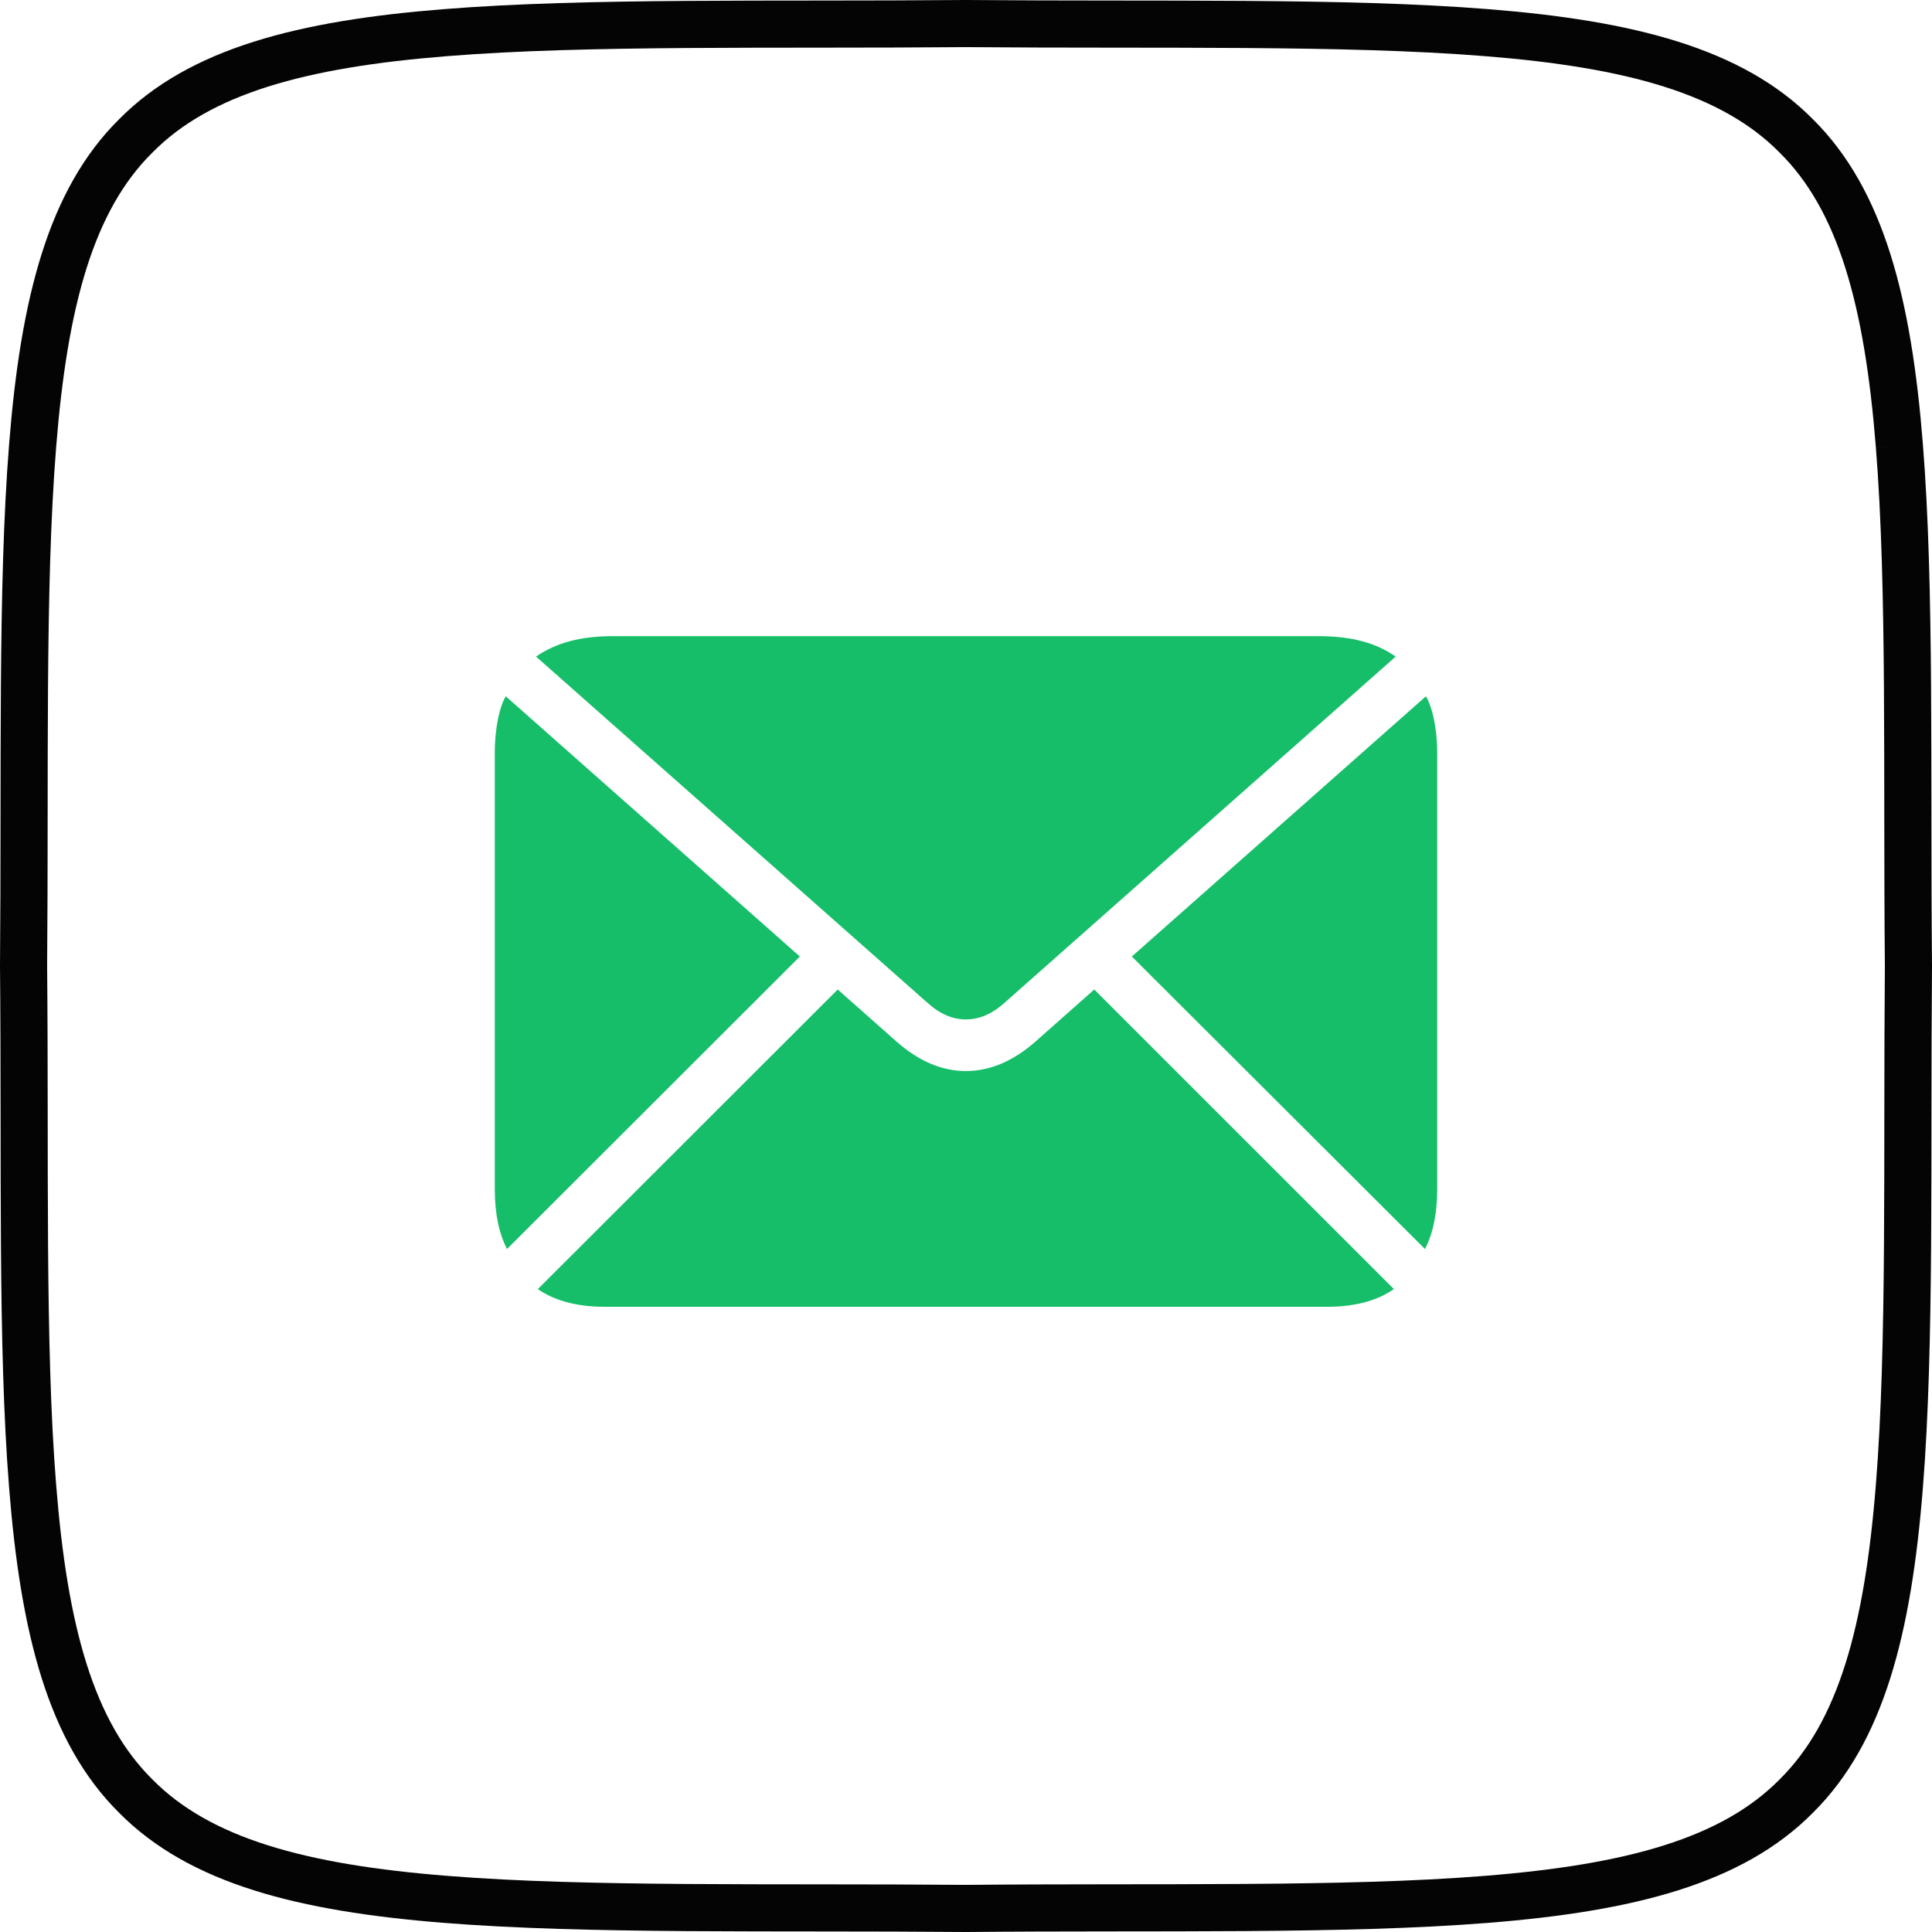
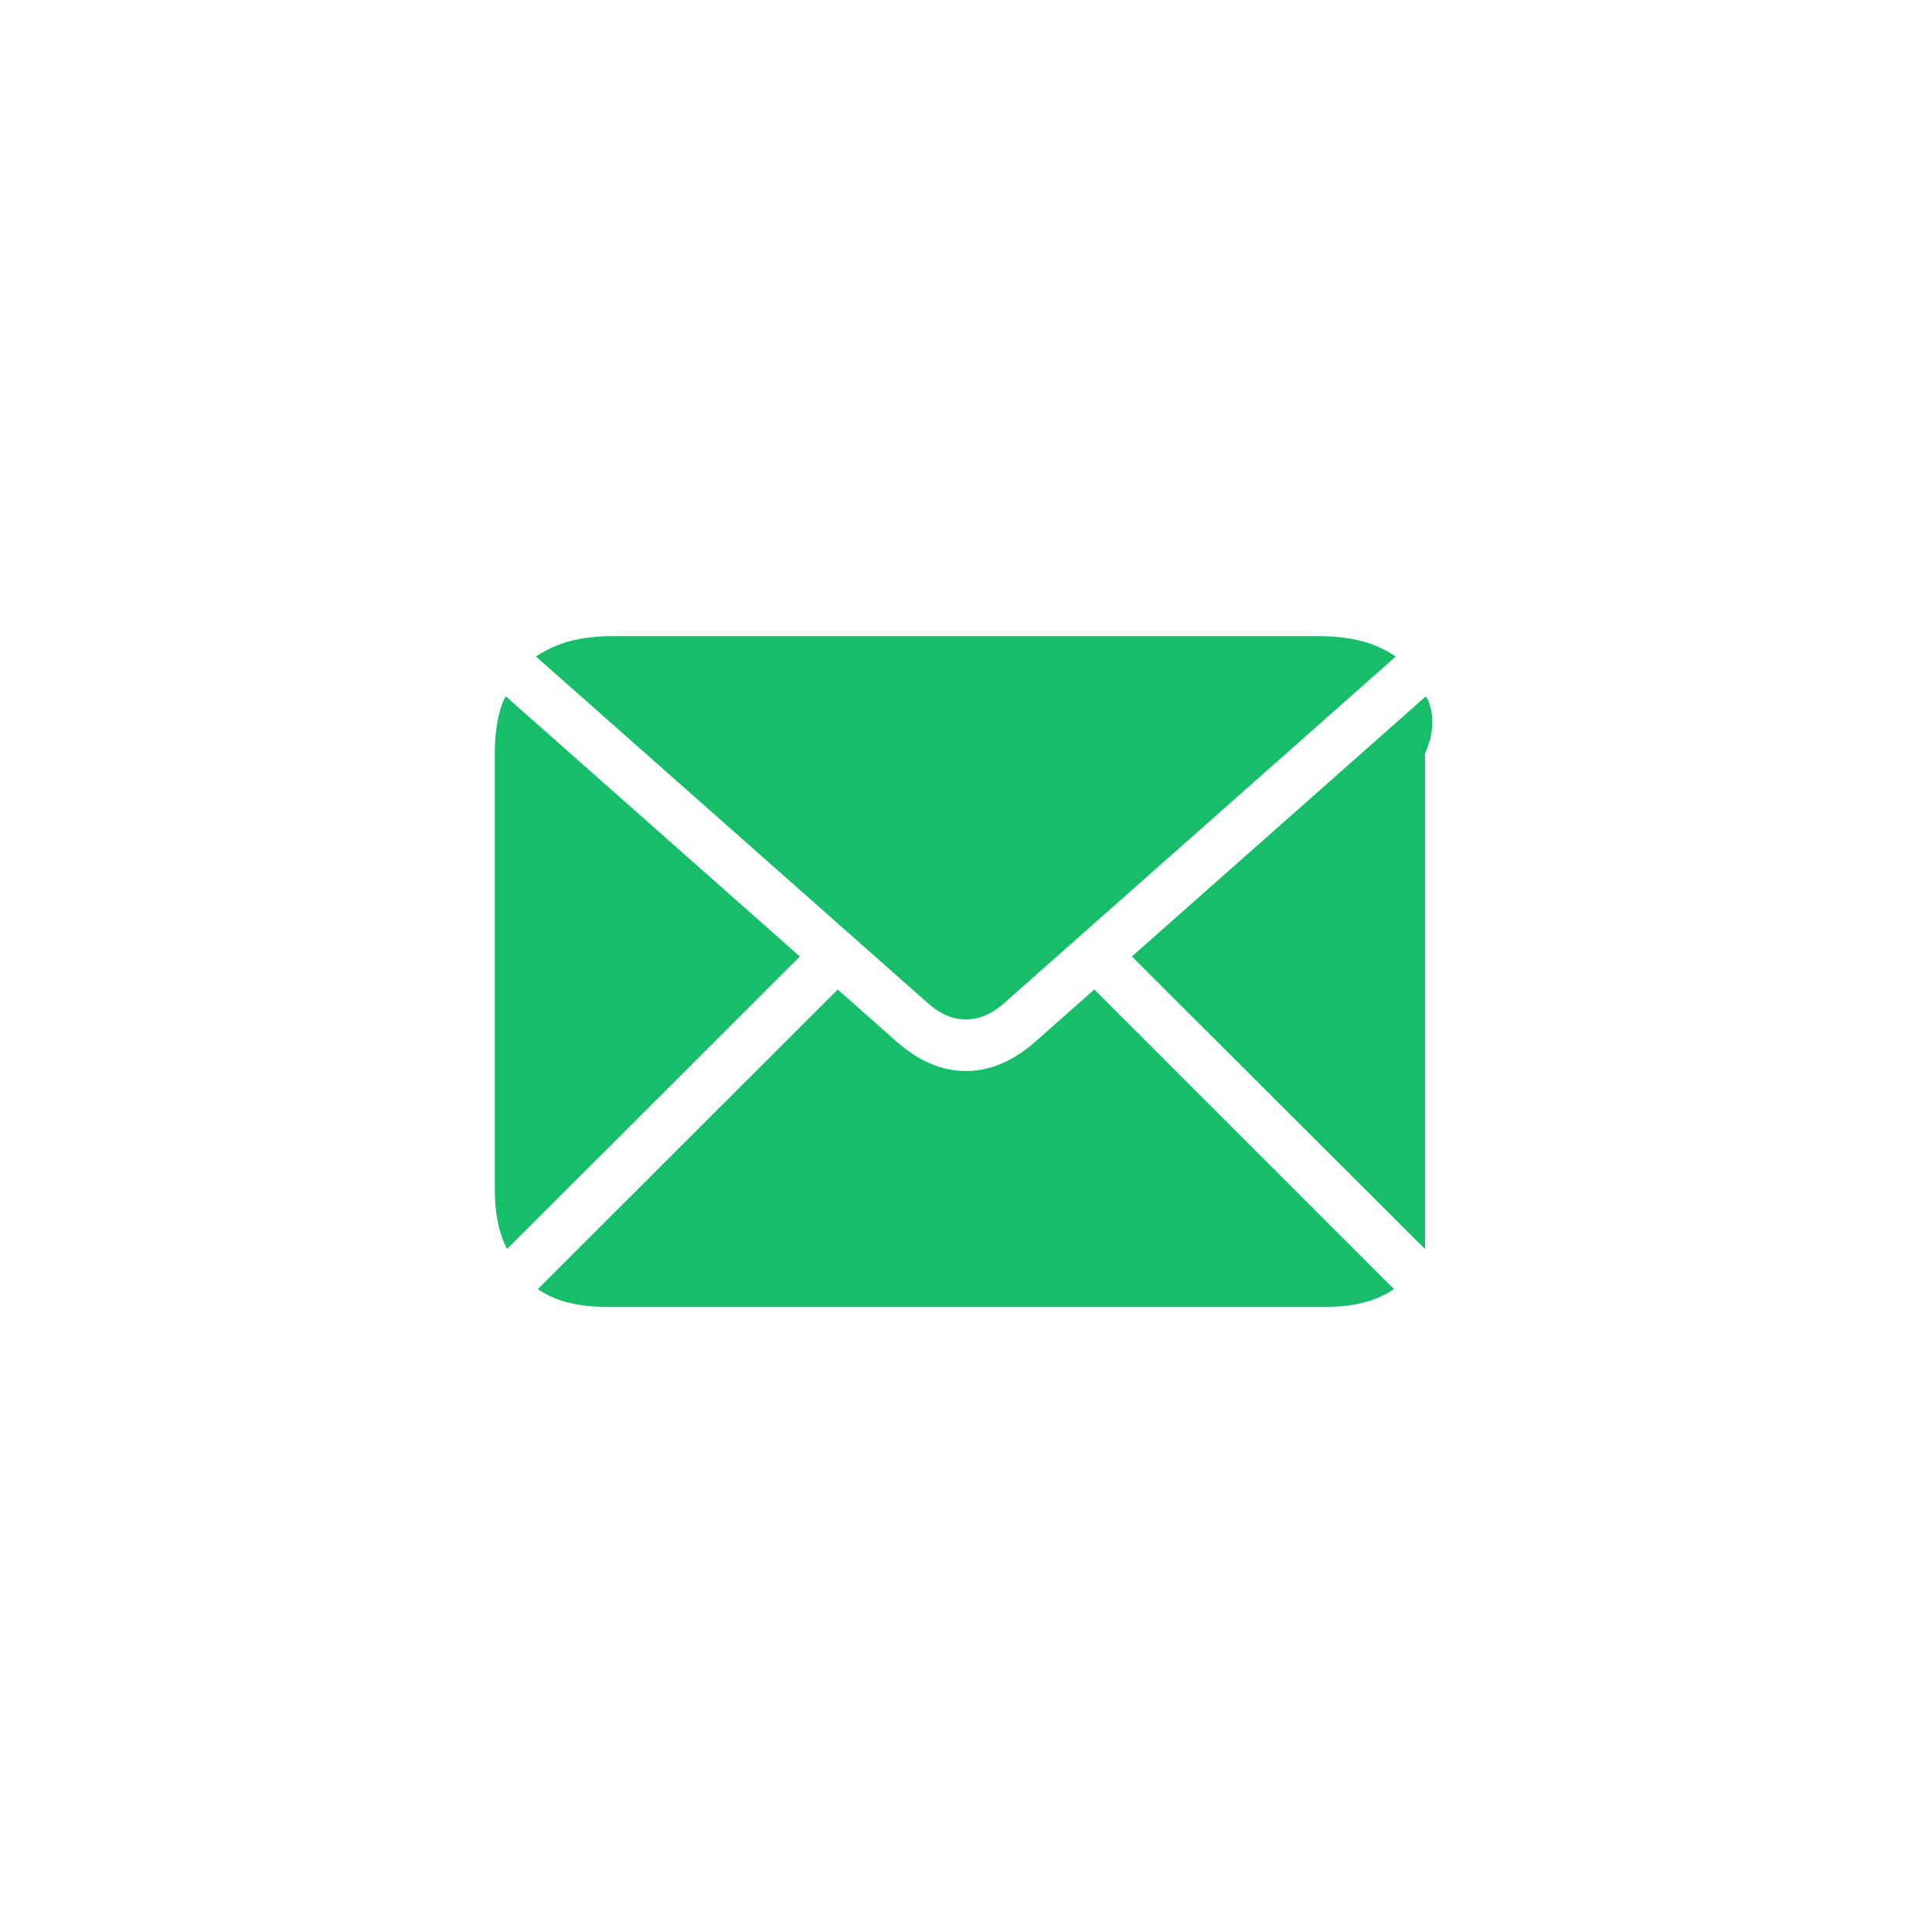
<svg xmlns="http://www.w3.org/2000/svg" width="82" height="82" viewBox="0 0 82 82" fill="none">
-   <path d="M41 43.267C41.557 43.267 42.102 43.047 42.659 42.541L59.237 27.868C58.382 27.272 57.345 27 55.945 27H26.042C24.642 27 23.618 27.272 22.75 27.868L39.341 42.541C39.898 43.047 40.43 43.267 41 43.267ZM21.518 53.014L33.949 40.597L21.467 29.553C21.22 29.955 21 30.837 21 31.99V50.461C21 51.562 21.194 52.379 21.518 53.014ZM25.653 55.464H56.347C57.617 55.464 58.537 55.153 59.16 54.712L46.444 41.997L43.942 44.213C42.996 45.043 42.011 45.458 41 45.458C39.976 45.458 39.004 45.043 38.058 44.213L35.556 41.997L22.828 54.712C23.45 55.153 24.383 55.464 25.653 55.464ZM60.482 53.014C60.806 52.379 61 51.562 61 50.461V31.99C61 30.837 60.767 29.955 60.52 29.553L48.038 40.597L60.482 53.014Z" fill="#17BE6A" />
-   <path d="M80.615 18.915C80.131 12.807 78.986 8.483 76.235 5.765C73.517 3.014 69.193 1.869 63.086 1.385C57.044 0.901 49.215 1.072 41 1C32.78 1.072 24.956 0.901 18.915 1.385C12.808 1.869 8.483 3.014 5.765 5.765C3.014 8.483 1.869 12.807 1.385 18.915C0.901 24.956 1.072 32.785 1 41C1.077 49.215 0.901 57.044 1.385 63.085C1.869 69.192 3.014 73.517 5.765 76.235C8.483 78.986 12.808 80.13 18.915 80.615C24.956 81.099 32.785 80.928 41 81C49.215 80.923 57.044 81.099 63.086 80.615C69.193 80.13 73.517 78.986 76.235 76.235C78.986 73.517 80.13 69.192 80.615 63.085C81.099 57.044 80.928 49.215 81 41C80.923 32.785 81.099 24.956 80.615 18.915" stroke="#040405" stroke-width="2" />
+   <path d="M41 43.267C41.557 43.267 42.102 43.047 42.659 42.541L59.237 27.868C58.382 27.272 57.345 27 55.945 27H26.042C24.642 27 23.618 27.272 22.75 27.868L39.341 42.541C39.898 43.047 40.43 43.267 41 43.267ZM21.518 53.014L33.949 40.597L21.467 29.553C21.22 29.955 21 30.837 21 31.99V50.461C21 51.562 21.194 52.379 21.518 53.014ZM25.653 55.464H56.347C57.617 55.464 58.537 55.153 59.16 54.712L46.444 41.997L43.942 44.213C42.996 45.043 42.011 45.458 41 45.458C39.976 45.458 39.004 45.043 38.058 44.213L35.556 41.997L22.828 54.712C23.45 55.153 24.383 55.464 25.653 55.464ZM60.482 53.014V31.99C61 30.837 60.767 29.955 60.52 29.553L48.038 40.597L60.482 53.014Z" fill="#17BE6A" />
</svg>